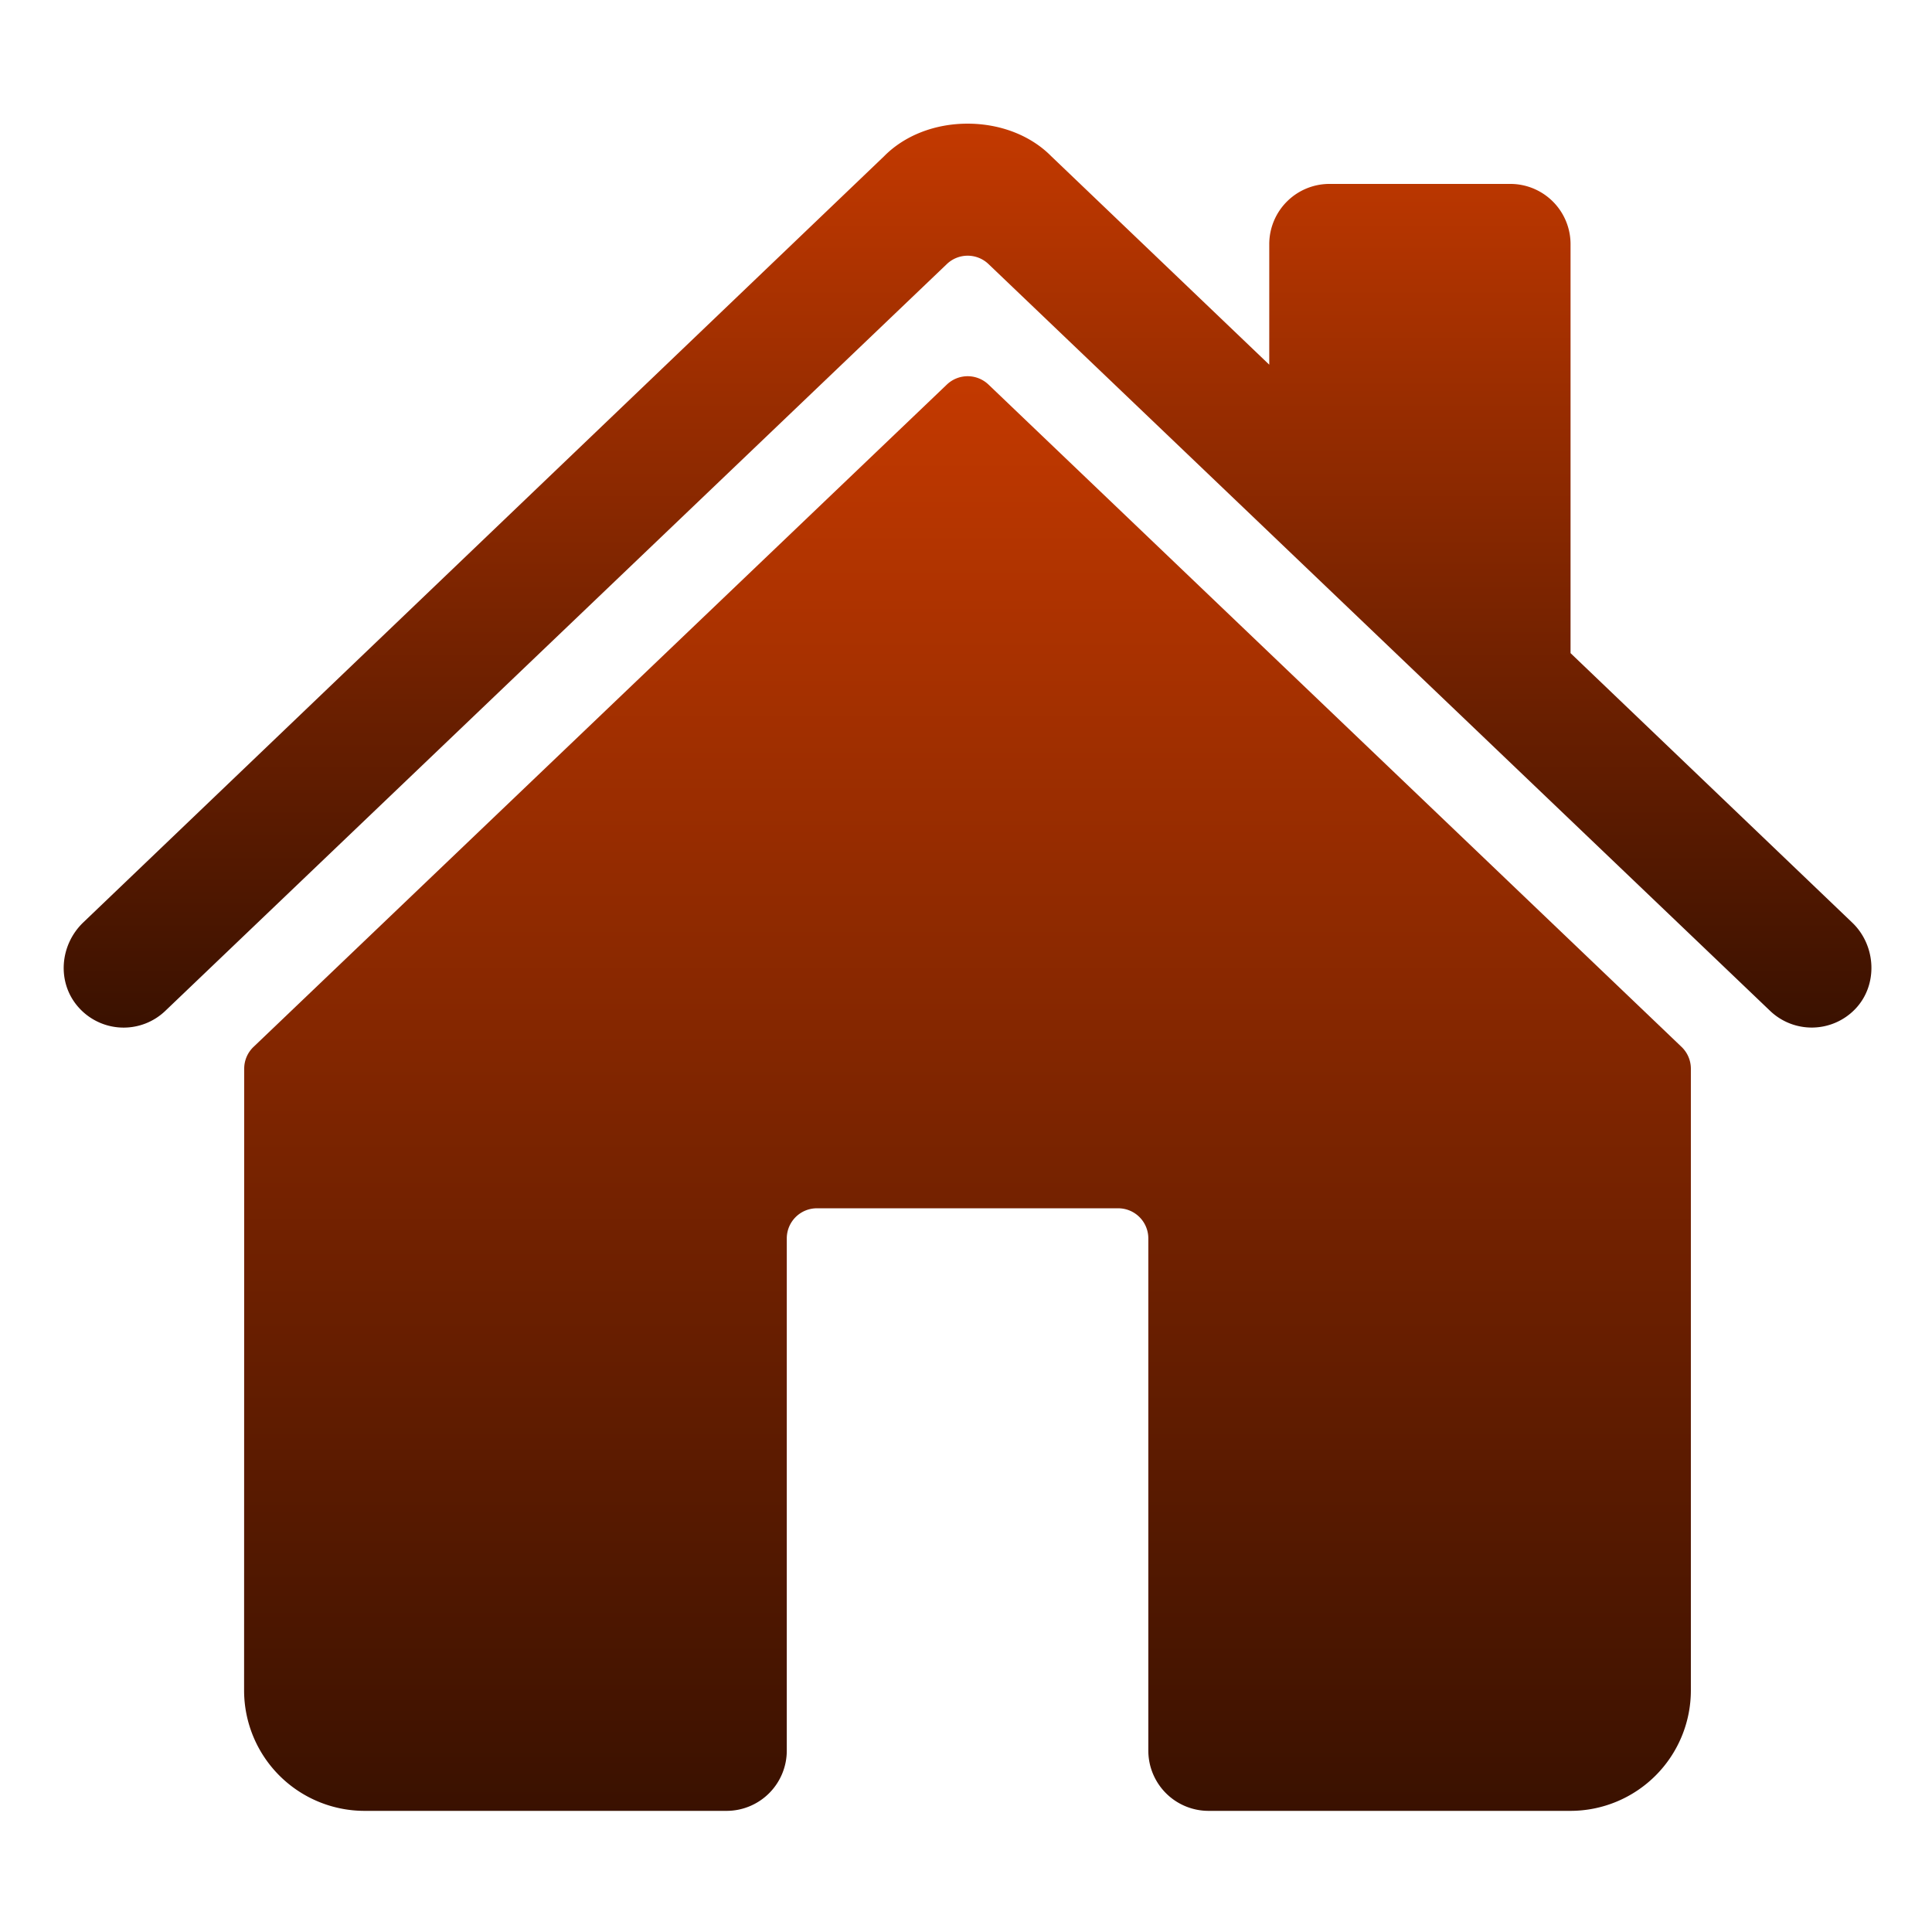
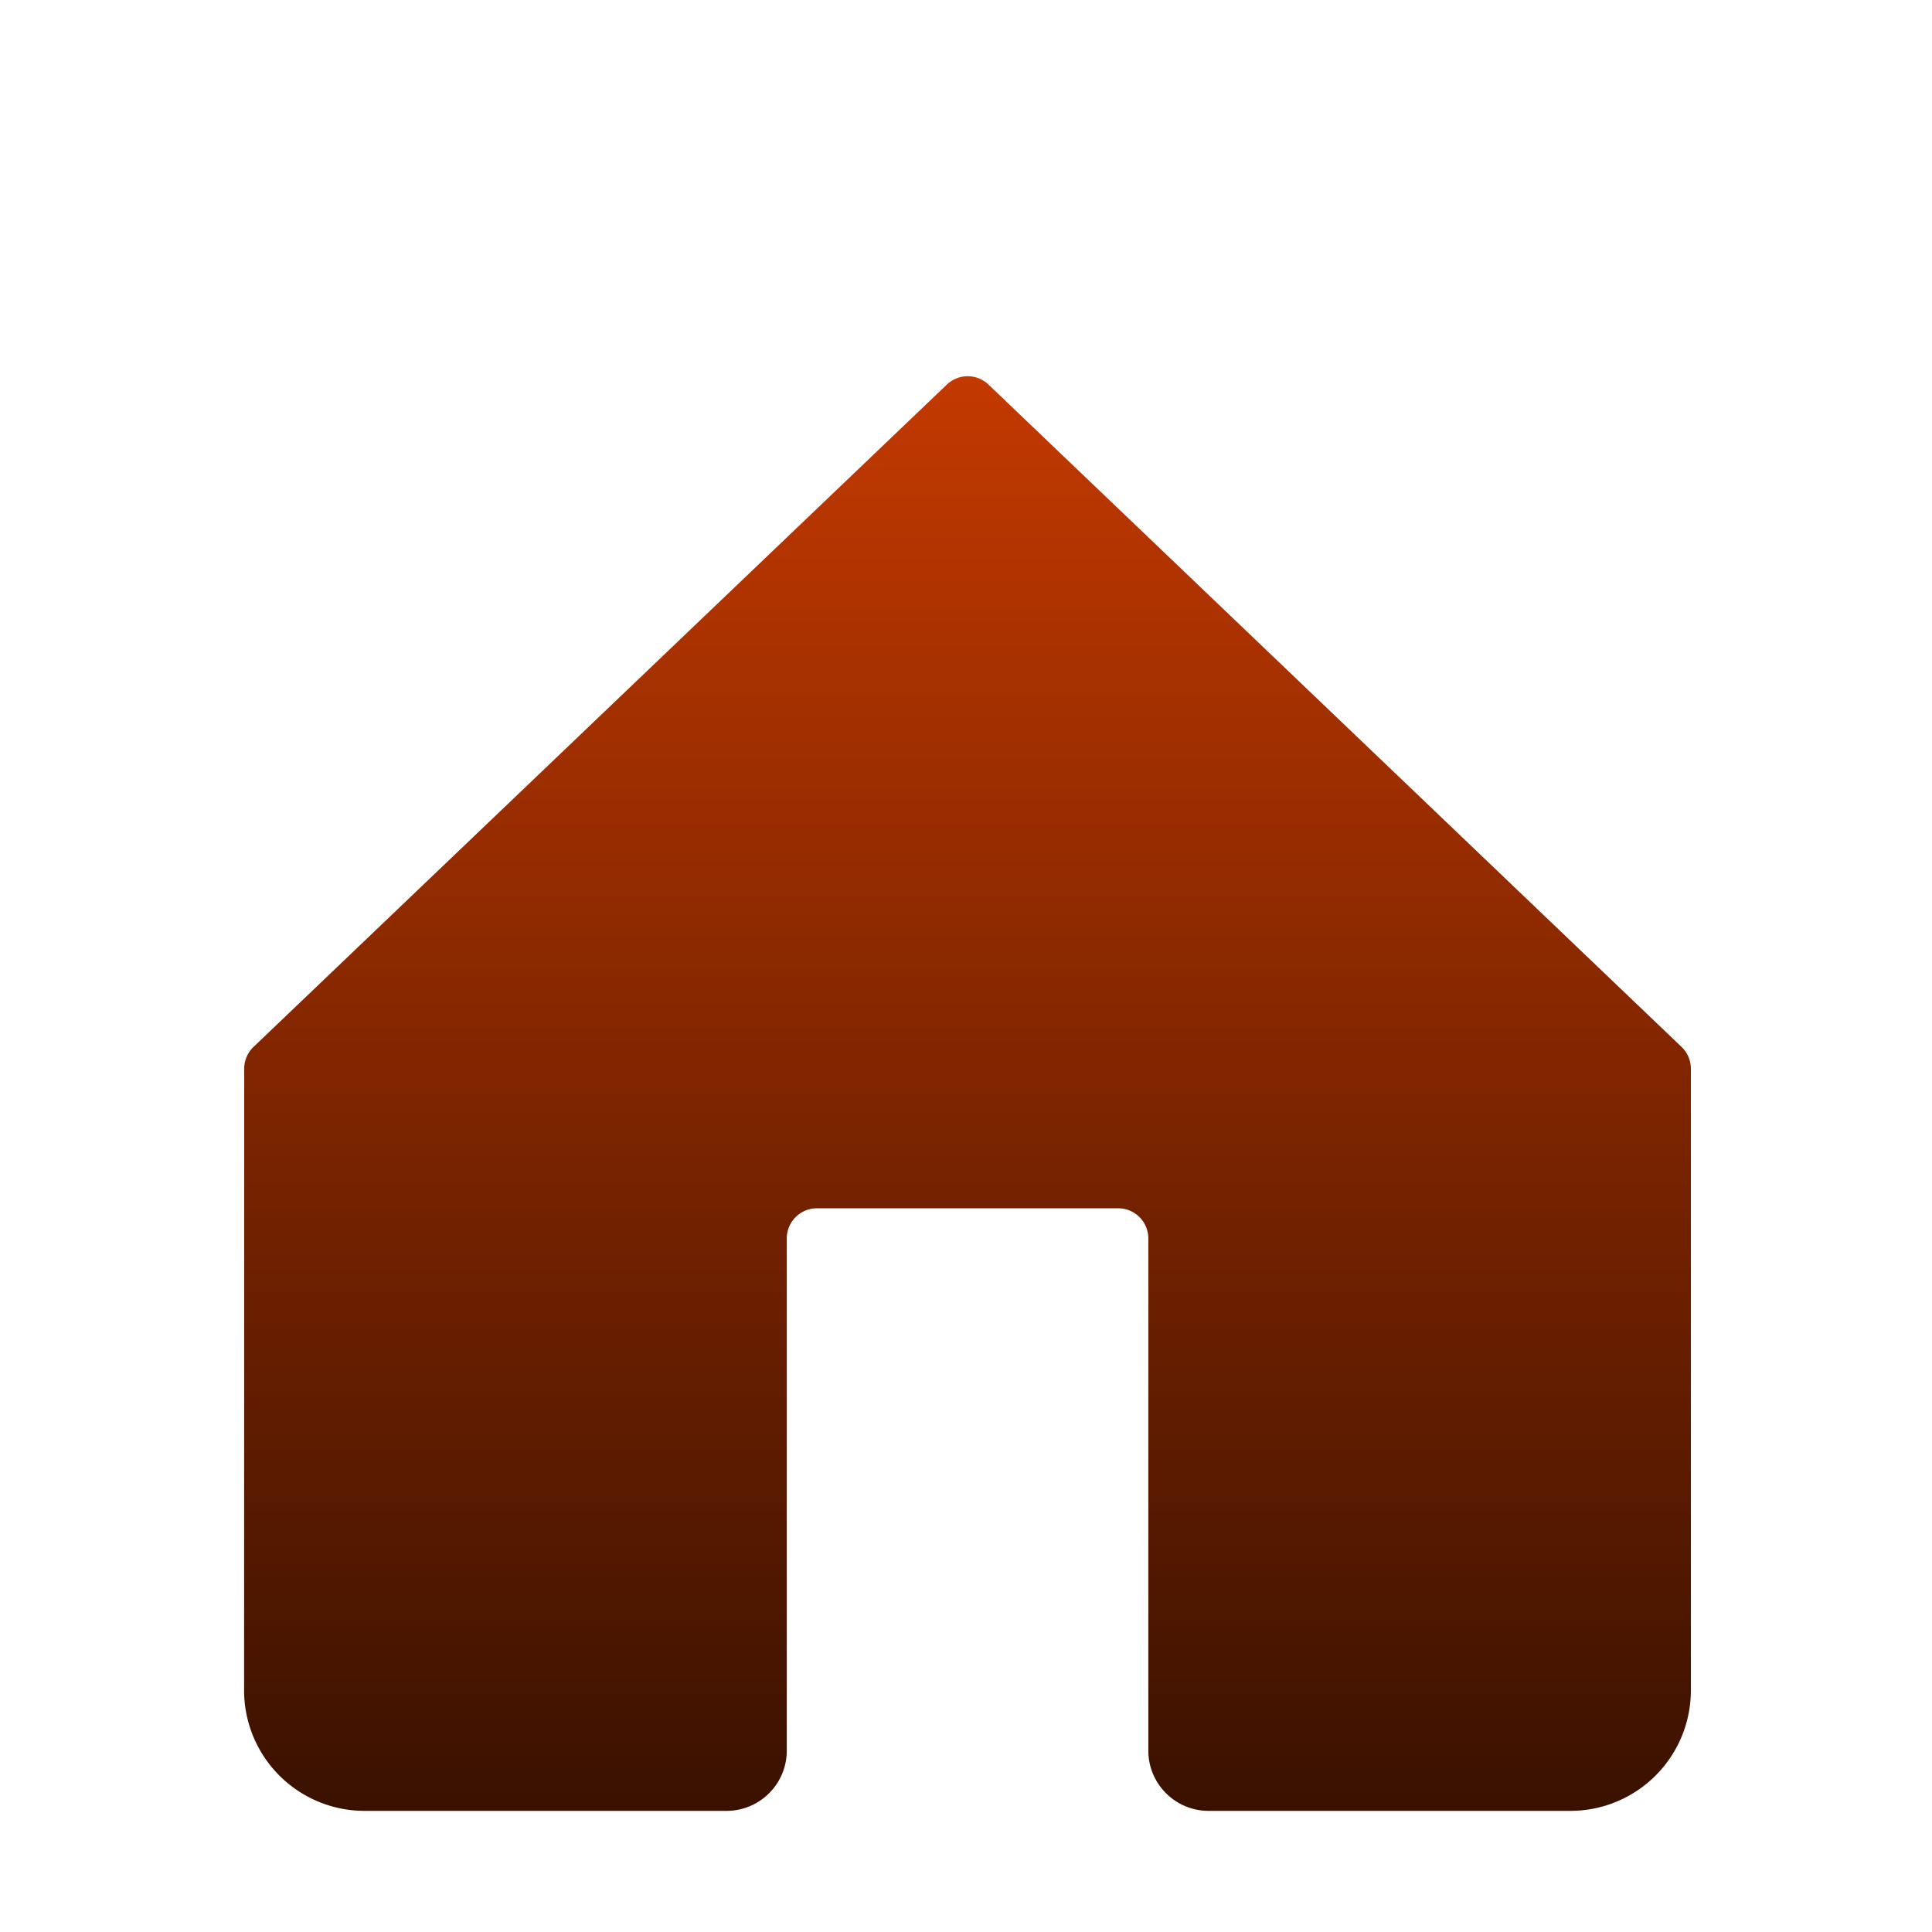
<svg xmlns="http://www.w3.org/2000/svg" xmlns:xlink="http://www.w3.org/1999/xlink" version="1.1" width="512" height="512" x="0" y="0" viewBox="0 0 513 513" style="enable-background:new 0 0 512 512" xml:space="preserve" class="">
  <g>
    <linearGradient id="a">
      <stop stop-opacity="1" stop-color="#c33900" offset="0" />
      <stop stop-opacity="1" stop-color="#3a1100" offset="1" />
    </linearGradient>
    <linearGradient xlink:href="#a" id="b" x1="359.327" x2="359.327" y1="99.896" y2="480.628" gradientUnits="userSpaceOnUse" />
    <linearGradient xlink:href="#a" id="c" x1="384.904" x2="384.904" y1="32.835" y2="272.728" gradientUnits="userSpaceOnUse" />
    <path fill="url(#b)" d="M262.473 102.115a8.002 8.002 0 0 0-11.06 0l-184.1 175.87a7.992 7.992 0 0 0-2.47 5.79l-.03 165.06a31.998 31.998 0 0 0 32 32h96.1c4.243 0 8.313-1.686 11.313-4.687 3.001-3 4.687-7.07 4.687-11.313v-136a7.996 7.996 0 0 1 8-8h80a8 8 0 0 1 8 8v136a15.998 15.998 0 0 0 16 16h96.06a32.001 32.001 0 0 0 32-32v-165.06a8.013 8.013 0 0 0-2.47-5.79z" opacity="1" data-original="url(#b)" />
-     <path fill="url(#c)" d="m491.824 244.985-74.8-71.56V64.835a15.998 15.998 0 0 0-16-16h-48a15.998 15.998 0 0 0-16 16v32l-57.92-55.38c-5.42-5.48-13.48-8.62-22.19-8.62-8.68 0-16.72 3.14-22.14 8.63l-212.7 203.5c-6.22 6-7 15.87-1.34 22.37a15.999 15.999 0 0 0 17.729 4.498 15.992 15.992 0 0 0 5.451-3.438l207.5-198.28a8 8 0 0 1 11.06 0l207.52 198.28a16.002 16.002 0 0 0 22.59-.44c6.14-6.36 5.63-16.86-.76-22.97z" opacity="1" data-original="url(#c)" />
  </g>
</svg>